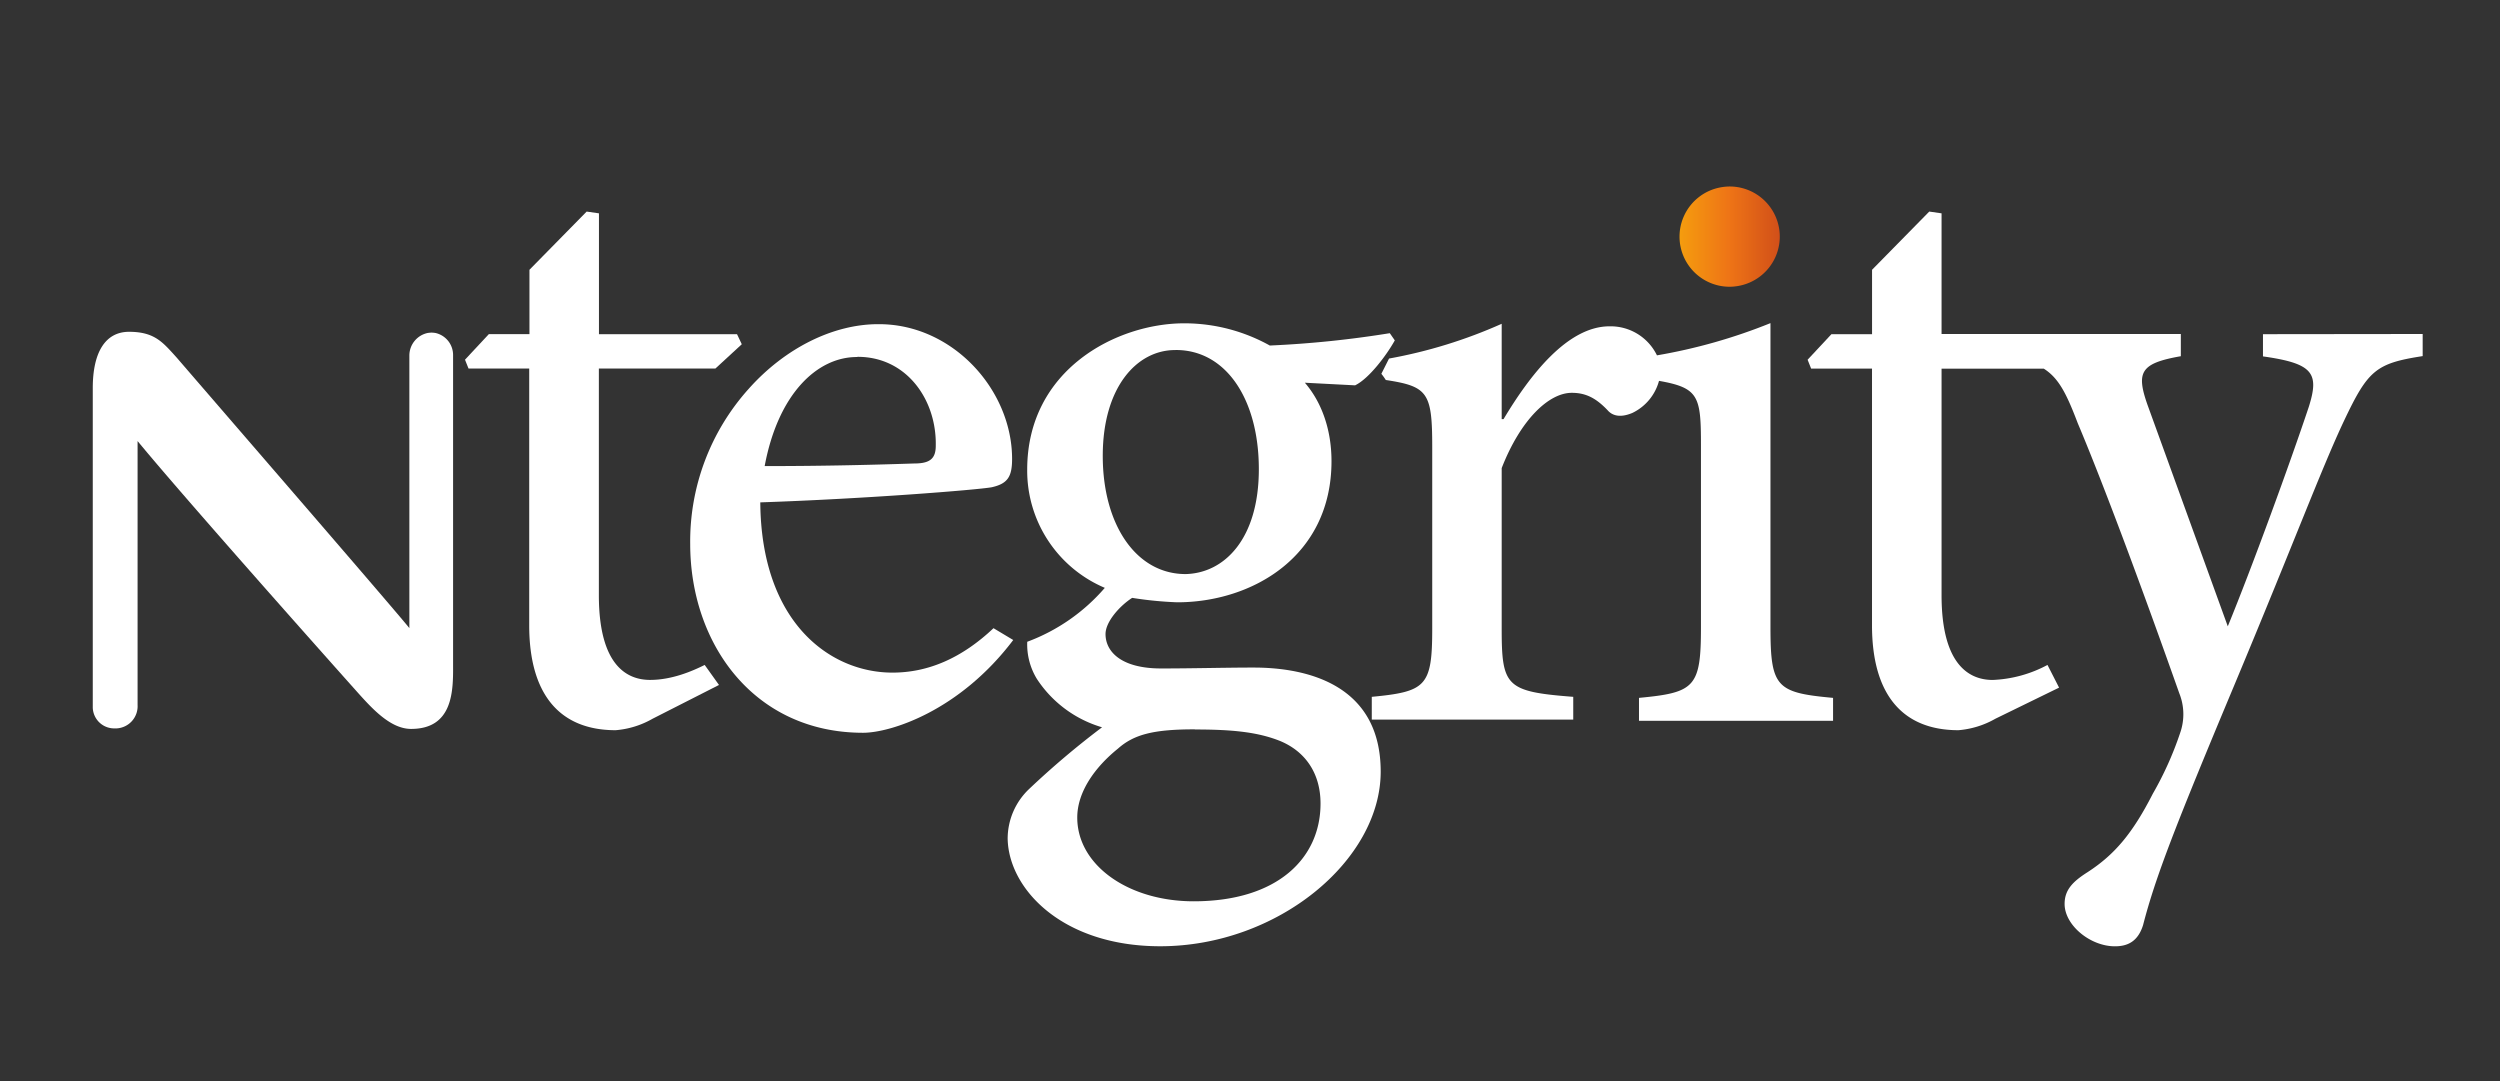
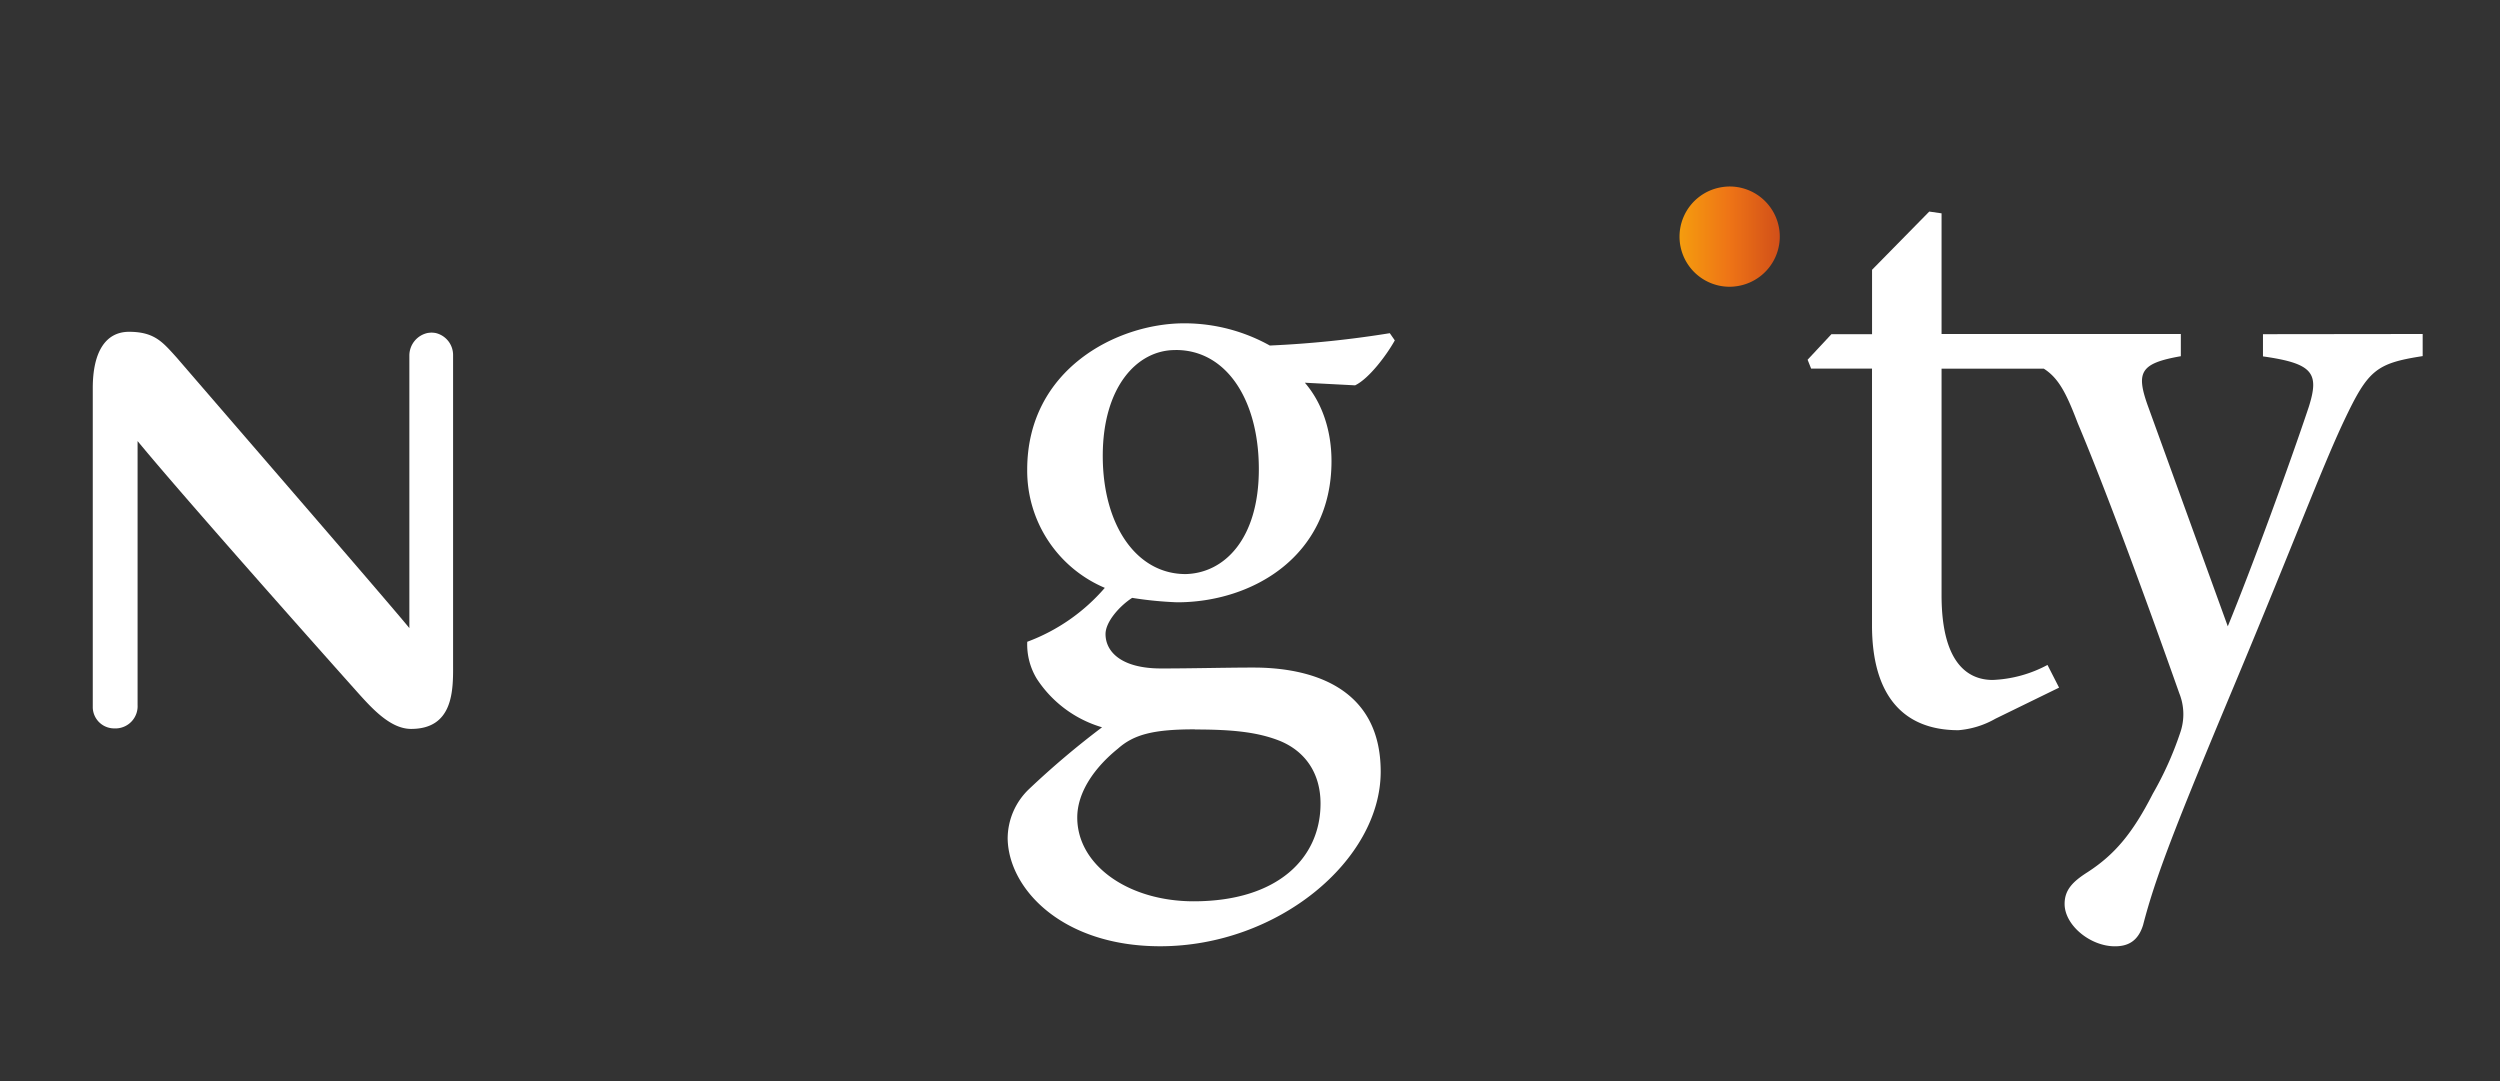
<svg xmlns="http://www.w3.org/2000/svg" id="Layer_1" data-name="Layer 1" viewBox="0 0 524.41 226.77">
  <rect x="0" y="0" width="524.41" height="226.77" fill="#333333" stroke="none" />
  <defs>
    <style>.cls-1{fill:#fff;}.cls-2{fill:url(#linear-gradient);}</style>
    <linearGradient id="linear-gradient" x1="352.4" y1="49.63" x2="373.44" y2="49.63" gradientUnits="userSpaceOnUse">
      <stop offset="0" stop-color="#f59c0e" />
      <stop offset="0.49" stop-color="#ee7416" />
      <stop offset="1" stop-color="#d14f19" />
    </linearGradient>
  </defs>
  <title>Artboard 1</title>
  <path class="cls-1" d="M86.23,152.9c-4.35,0-8.21-4.31-11.31-7.76l-.55-.62c-2.88-3.21-35.42-39.73-45.51-52v55.34a4.66,4.66,0,0,1-4.37,4.93h-.37a4.5,4.5,0,0,1-4.66-4.33q0-.2,0-.39V81.41c0-7.61,2.7-11.81,7.61-11.81,5.09,0,6.88,2,9.32,4.66l.07.08.64.71c.57.67,5.51,6.39,11.77,13.64h0c13.77,15.94,34.3,39.71,37,43.06V74.59a4.84,4.84,0,0,1,3.82-4.74,6.38,6.38,0,0,1,.85-.08,6.19,6.19,0,0,1,.82.08,4.74,4.74,0,0,1,3.68,4.74V139.5C95.07,144.84,95.07,152.9,86.23,152.9Z" />
-   <path class="cls-1" d="M136.9,150.76a18.59,18.59,0,0,1-7.76,2.41c-11.66,0-18.13-7.41-18.13-22V77.31H98.28l-.74-1.86,5-5.36h8.52V56.59l12-12.21,2.58.37V70.1H154.6l1,2.11-5.54,5.1H125.62v47.54c0,15,6.11,17.77,10.74,17.77s8.88-1.86,11.46-3.14l3,4.2Z" />
-   <path class="cls-1" d="M212.54,134.25c-11.27,14.91-25.73,19.46-31.5,19.46-22.87,0-36.26-18.64-36.26-39.61a47.86,47.86,0,0,1,12.28-32.55C164.68,73,174.77,68,184.21,68h.18c15.44,0,27.91,13.76,27.91,28.27,0,3.73-.93,5.19-4.28,5.94-3.16.56-26.41,2.42-48.54,3.17.19,25.29,14.7,35.71,27.72,35.71,7.46,0,14.51-3,21.2-9.32Zm-32.8-59.36c-8.39,0-16.54,7.81-19.34,22.88,10.42,0,20.65-.19,31.43-.55,3.35,0,4.46-1.12,4.46-3.73.19-9.67-6.14-18.64-16.37-18.64Z" />
  <path class="cls-1" d="M292.58,71.4c-1.66,3-5.37,8-8.33,9.43l-10.54-.55c3.51,4.06,5.59,9.81,5.59,16.46,0,20-16.66,29.6-32.37,29.6a77.42,77.42,0,0,1-9.44-.93c-2.59,1.66-5.59,5-5.59,7.59,0,3.73,3.34,7.22,11.65,7.22,6.66,0,13.32-.19,19.42-.19,11.46,0,26.65,3.73,26.65,21.83,0,18.64-21.65,36.63-46.25,36.63-20.51,0-31.81-12-32-22.57a14.39,14.39,0,0,1,4.44-10.36,178,178,0,0,1,15.36-13,24.62,24.62,0,0,1-13.69-10.18,13.87,13.87,0,0,1-2-7.76,39.76,39.76,0,0,0,16.27-11.31,26.69,26.69,0,0,1-16.28-24.79c0-21.08,18.87-30.7,32.93-30.7h.19a36.82,36.82,0,0,1,17.77,4.66,216.24,216.24,0,0,0,25.17-2.59Zm-42,81.59c-8.7,0-12.76,1.1-16.09,4.06-4.82,3.89-8.52,9.07-8.52,14.44,0,10,10.73,17.57,24.42,17.57C268,189.06,277,180,277,168.56c0-6.3-3.14-10.92-8.51-13.14-4.66-1.86-10-2.4-17.77-2.4Zm-4.09-79.56c-8,0-15.17,7.76-15.17,22.2s7,24.79,17.38,24.79c8.15-.19,15.36-7.4,15.36-22s-6.84-25-17.39-25Z" />
-   <path class="cls-1" d="M371.38,131.61V67.78a115.22,115.22,0,0,1-23.81,6.76,10.81,10.81,0,0,0-9.95-6.09c-8.83,0-16.72,10.25-22.23,19.47H315v-20a102.61,102.61,0,0,1-23.63,7.29l-1.61,3.2a14.51,14.51,0,0,1,.93,1.3c8.88,1.35,9.74,2.67,9.74,14.13v38c0,12.12-1.28,13.24-12.68,14.33v4.78h42.26v-4.78C315.89,145.08,315,144,315,131.84V98.19c4-10.25,9.93-15.79,14.7-15.79,2.95,0,5.15,1.1,7.71,3.86,1.11,1.1,2.8,1.29,5,.36a10.48,10.48,0,0,0,5.59-6.73c8.31,1.47,8.8,3.2,8.8,13.41v38.29c0,12.59-1.3,13.69-13,14.8v4.81h40.71v-4.81C372.64,145.3,371.38,144.2,371.38,131.61Z" />
  <path class="cls-1" d="M474.69,70.1v4.66c10.55,1.48,11.84,3.52,9.62,10.56-3.88,11.65-11.84,33.48-17,46.06L450.46,84.9c-2.4-6.85-1.47-8.7,7-10.18V70.06H407.27V44.75l-2.58-.37-12,12.21V70.1h-8.52l-5,5.36.74,1.86h12.77v53.85c0,14.61,6.47,22,18.12,22a18.64,18.64,0,0,0,7.77-2.41l13.35-6.52-2.43-4.76A26.53,26.53,0,0,1,418,142.63c-4.63,0-10.73-2.8-10.73-17.77V77.33h21.44c3.16,2,4.78,5.28,7.13,11.45,5.55,13.14,13.83,35.51,21.29,56.63a11.77,11.77,0,0,1,.19,8.32,70.22,70.22,0,0,1-5.74,12.77c-4.25,8.32-8,12.77-13.7,16.46-3.14,2-4.8,3.73-4.8,6.66,0,4.44,5.36,8.88,10.55,8.88,2.59,0,4.81-.93,5.91-4.45,2.58-10,6.66-20.51,19.06-50.14,12.77-30.53,18.48-45.89,23.12-55.7,5-10.54,6.65-12,16.47-13.51V70.06Z" />
  <path class="cls-2" d="M362.9,60.15a10.51,10.51,0,0,1-1.6-20.91,10.64,10.64,0,0,1,1.62-.12A10.51,10.51,0,0,1,364.53,60,10.63,10.63,0,0,1,362.9,60.15Z" />
</svg>